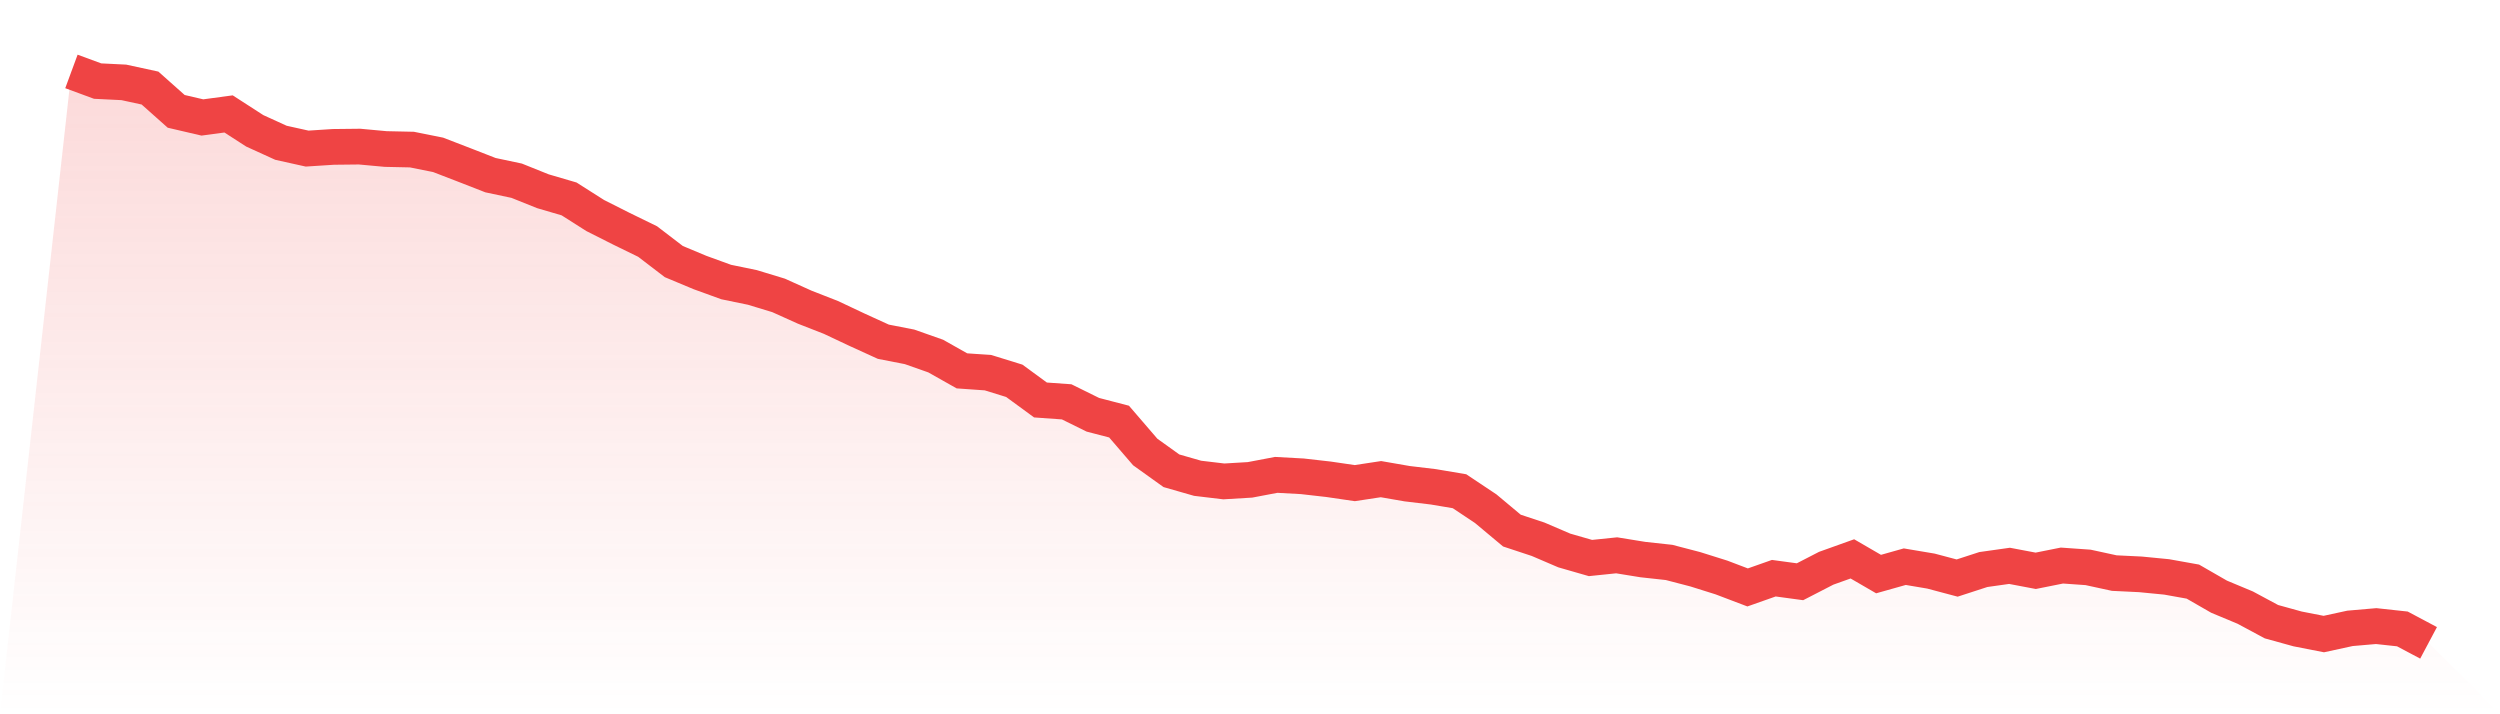
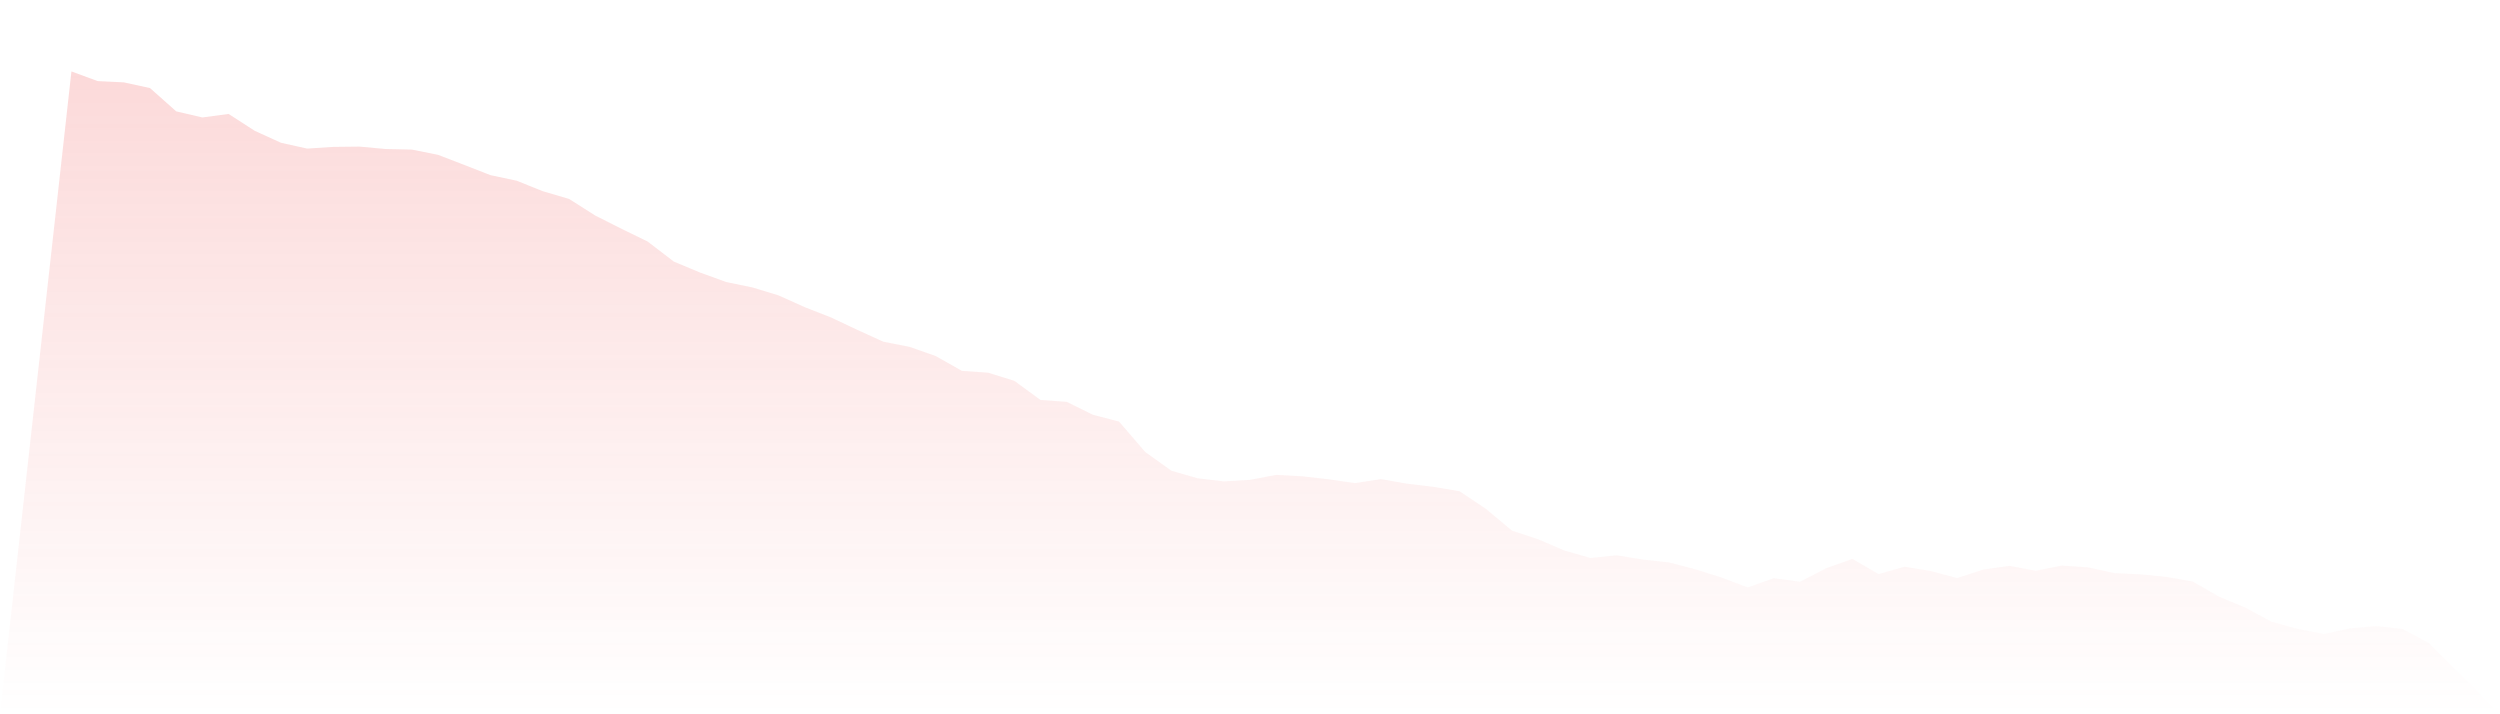
<svg xmlns="http://www.w3.org/2000/svg" viewBox="0 0 140 40">
  <defs>
    <linearGradient id="gradient" x1="0" x2="0" y1="0" y2="1">
      <stop offset="0%" stop-color="#ef4444" stop-opacity="0.2" />
      <stop offset="100%" stop-color="#ef4444" stop-opacity="0" />
    </linearGradient>
  </defs>
  <path d="M4,4 L4,4 L5.467,4.541 L6.933,4.613 L8.4,4.931 L9.867,6.236 L11.333,6.578 L12.8,6.38 L14.267,7.327 L15.733,7.995 L17.2,8.321 L18.667,8.226 L20.133,8.21 L21.6,8.345 L23.067,8.377 L24.533,8.671 L26,9.237 L27.467,9.809 L28.933,10.12 L30.4,10.709 L31.867,11.139 L33.333,12.07 L34.8,12.81 L36.267,13.526 L37.733,14.648 L39.2,15.261 L40.667,15.794 L42.133,16.096 L43.6,16.542 L45.067,17.203 L46.533,17.776 L48,18.468 L49.467,19.137 L50.933,19.423 L52.4,19.94 L53.867,20.768 L55.333,20.871 L56.8,21.325 L58.267,22.399 L59.733,22.503 L61.2,23.227 L62.667,23.609 L64.133,25.312 L65.6,26.363 L67.067,26.784 L68.533,26.959 L70,26.872 L71.467,26.593 L72.933,26.673 L74.4,26.84 L75.867,27.055 L77.333,26.832 L78.8,27.087 L80.267,27.262 L81.733,27.509 L83.2,28.487 L84.667,29.713 L86.133,30.198 L87.6,30.827 L89.067,31.249 L90.533,31.098 L92,31.336 L93.467,31.496 L94.933,31.878 L96.4,32.339 L97.867,32.896 L99.333,32.379 L100.8,32.578 L102.267,31.822 L103.733,31.297 L105.2,32.148 L106.667,31.734 L108.133,31.981 L109.6,32.371 L111.067,31.894 L112.533,31.687 L114,31.965 L115.467,31.671 L116.933,31.774 L118.4,32.093 L119.867,32.164 L121.333,32.307 L122.8,32.57 L124.267,33.414 L125.733,34.026 L127.2,34.814 L128.667,35.22 L130.133,35.507 L131.6,35.188 L133.067,35.061 L134.533,35.22 L136,36 L140,40 L0,40 z" fill="url(#gradient)" />
-   <path d="M4,4 L4,4 L5.467,4.541 L6.933,4.613 L8.4,4.931 L9.867,6.236 L11.333,6.578 L12.8,6.38 L14.267,7.327 L15.733,7.995 L17.2,8.321 L18.667,8.226 L20.133,8.21 L21.6,8.345 L23.067,8.377 L24.533,8.671 L26,9.237 L27.467,9.809 L28.933,10.12 L30.4,10.709 L31.867,11.139 L33.333,12.07 L34.8,12.81 L36.267,13.526 L37.733,14.648 L39.2,15.261 L40.667,15.794 L42.133,16.096 L43.6,16.542 L45.067,17.203 L46.533,17.776 L48,18.468 L49.467,19.137 L50.933,19.423 L52.4,19.94 L53.867,20.768 L55.333,20.871 L56.8,21.325 L58.267,22.399 L59.733,22.503 L61.2,23.227 L62.667,23.609 L64.133,25.312 L65.6,26.363 L67.067,26.784 L68.533,26.959 L70,26.872 L71.467,26.593 L72.933,26.673 L74.4,26.84 L75.867,27.055 L77.333,26.832 L78.8,27.087 L80.267,27.262 L81.733,27.509 L83.2,28.487 L84.667,29.713 L86.133,30.198 L87.6,30.827 L89.067,31.249 L90.533,31.098 L92,31.336 L93.467,31.496 L94.933,31.878 L96.4,32.339 L97.867,32.896 L99.333,32.379 L100.8,32.578 L102.267,31.822 L103.733,31.297 L105.2,32.148 L106.667,31.734 L108.133,31.981 L109.6,32.371 L111.067,31.894 L112.533,31.687 L114,31.965 L115.467,31.671 L116.933,31.774 L118.4,32.093 L119.867,32.164 L121.333,32.307 L122.8,32.57 L124.267,33.414 L125.733,34.026 L127.2,34.814 L128.667,35.22 L130.133,35.507 L131.6,35.188 L133.067,35.061 L134.533,35.22 L136,36" fill="none" stroke="#ef4444" stroke-width="2" />
</svg>